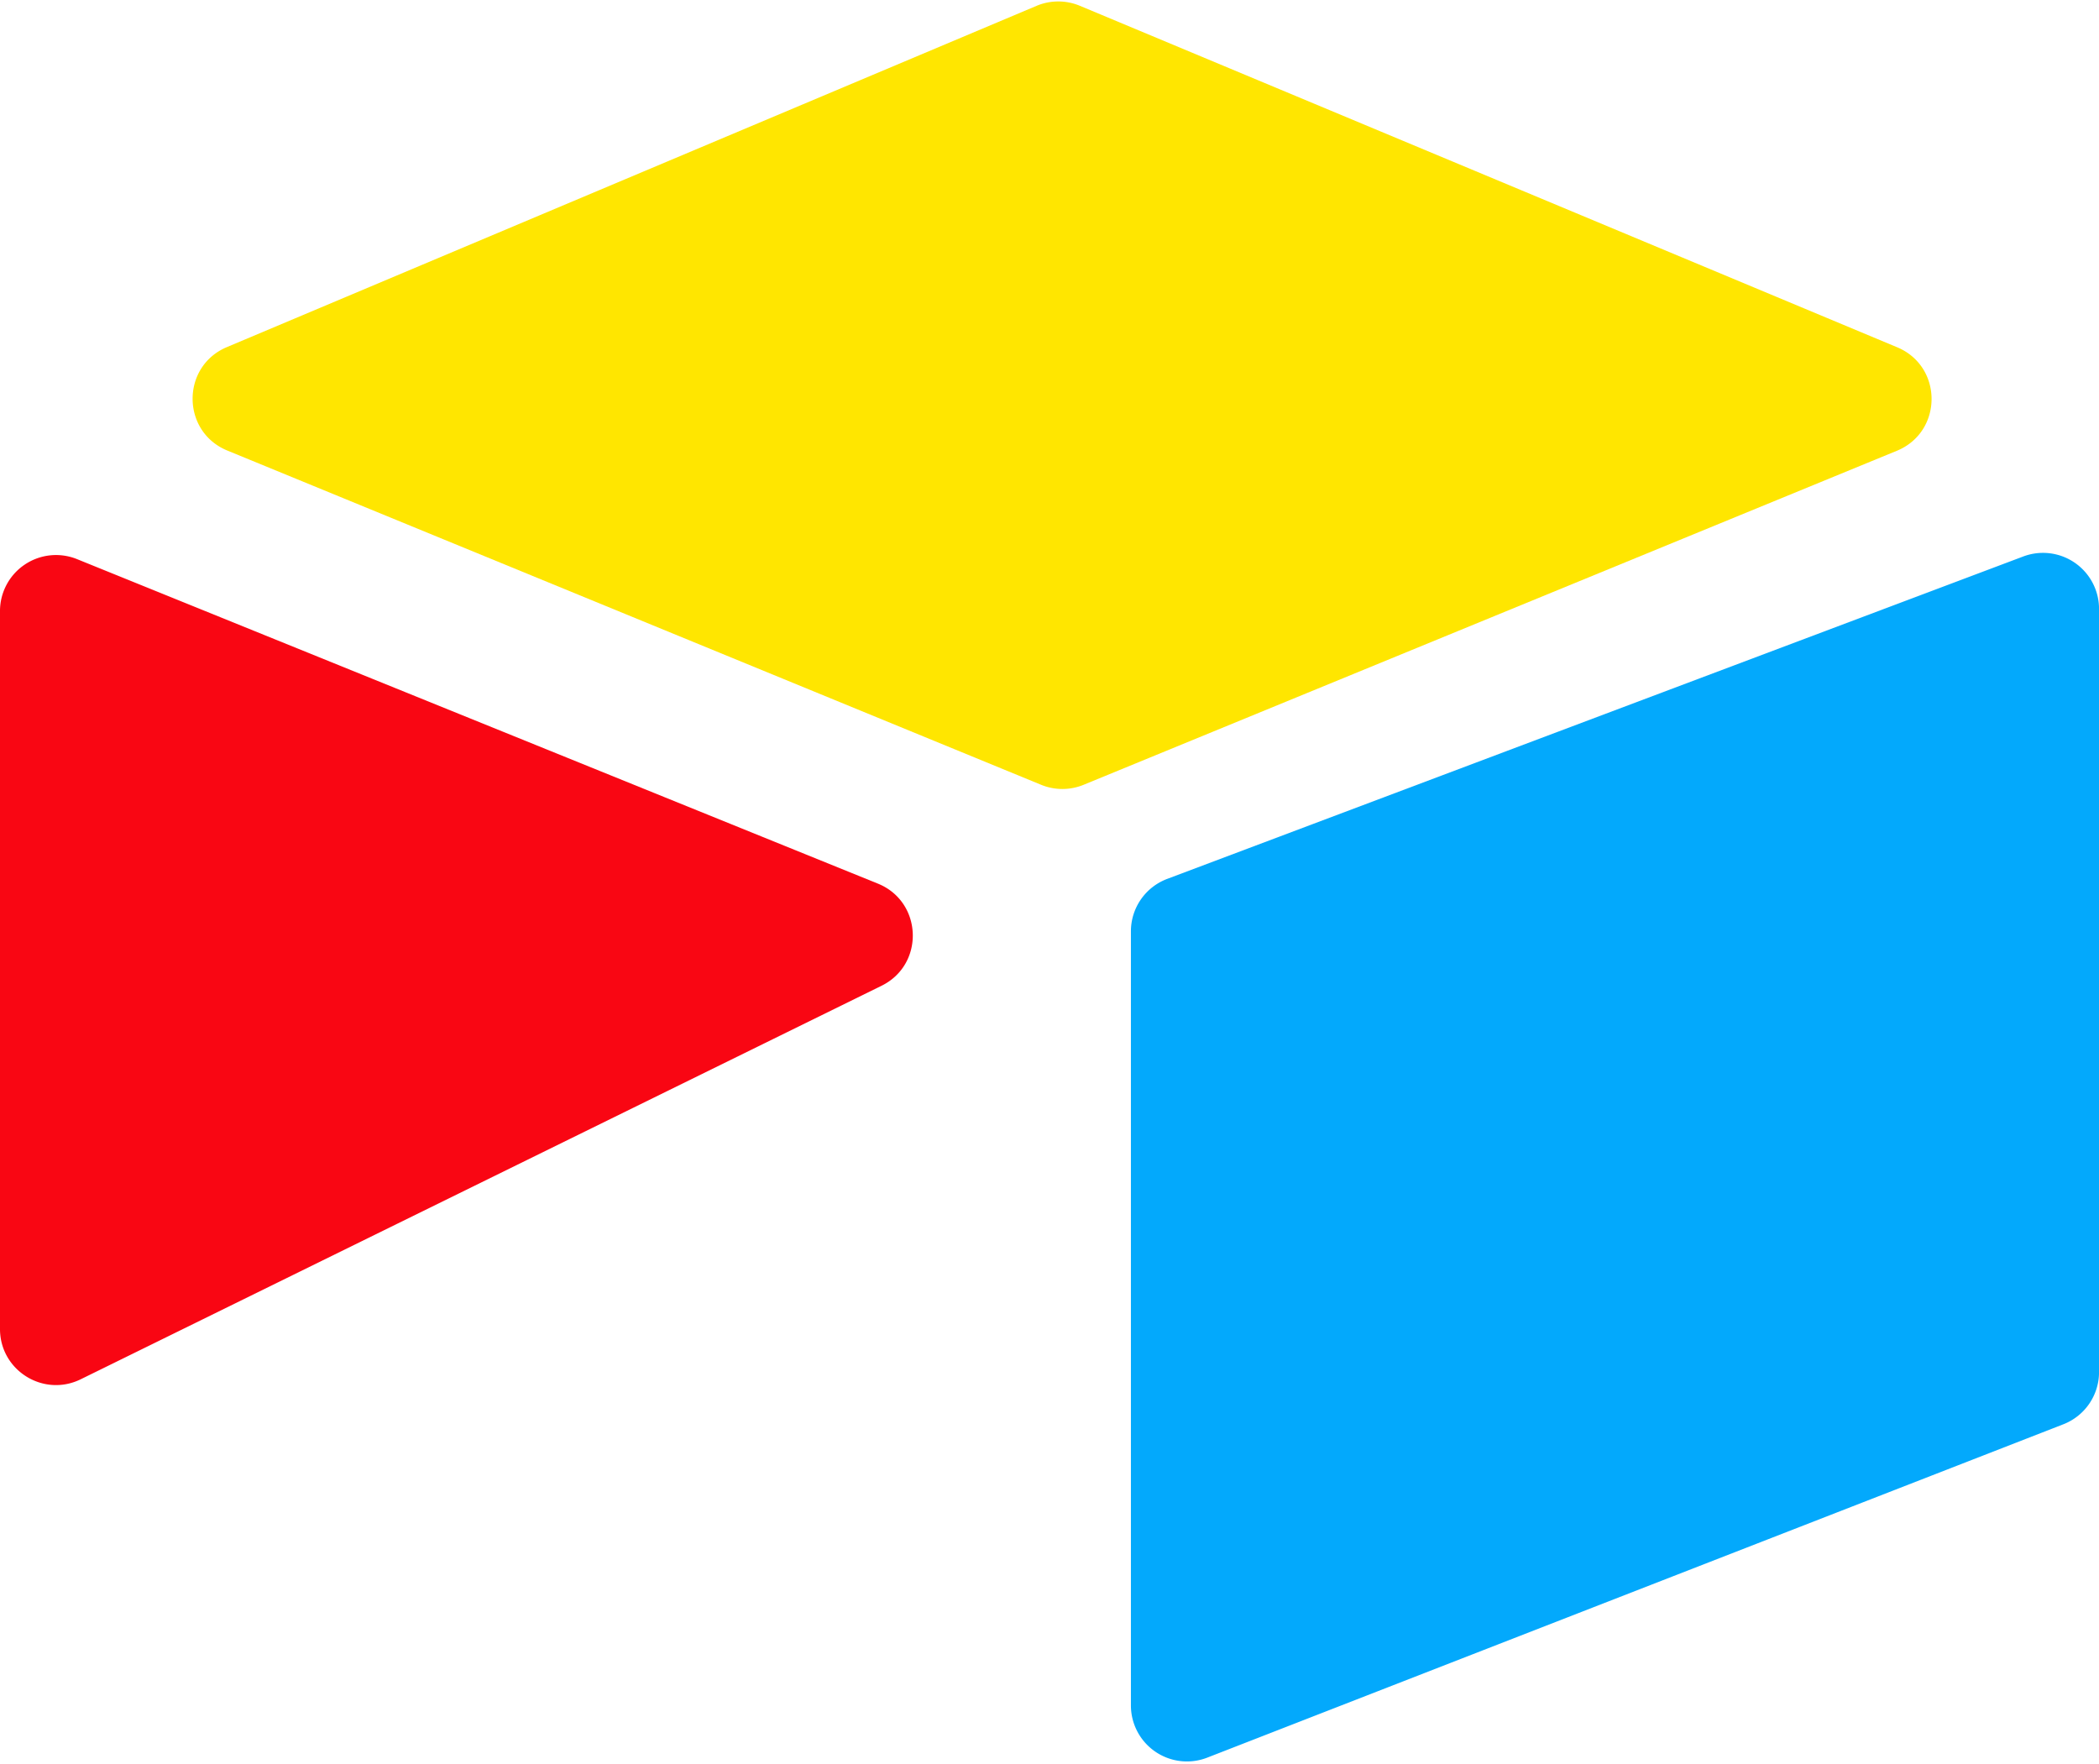
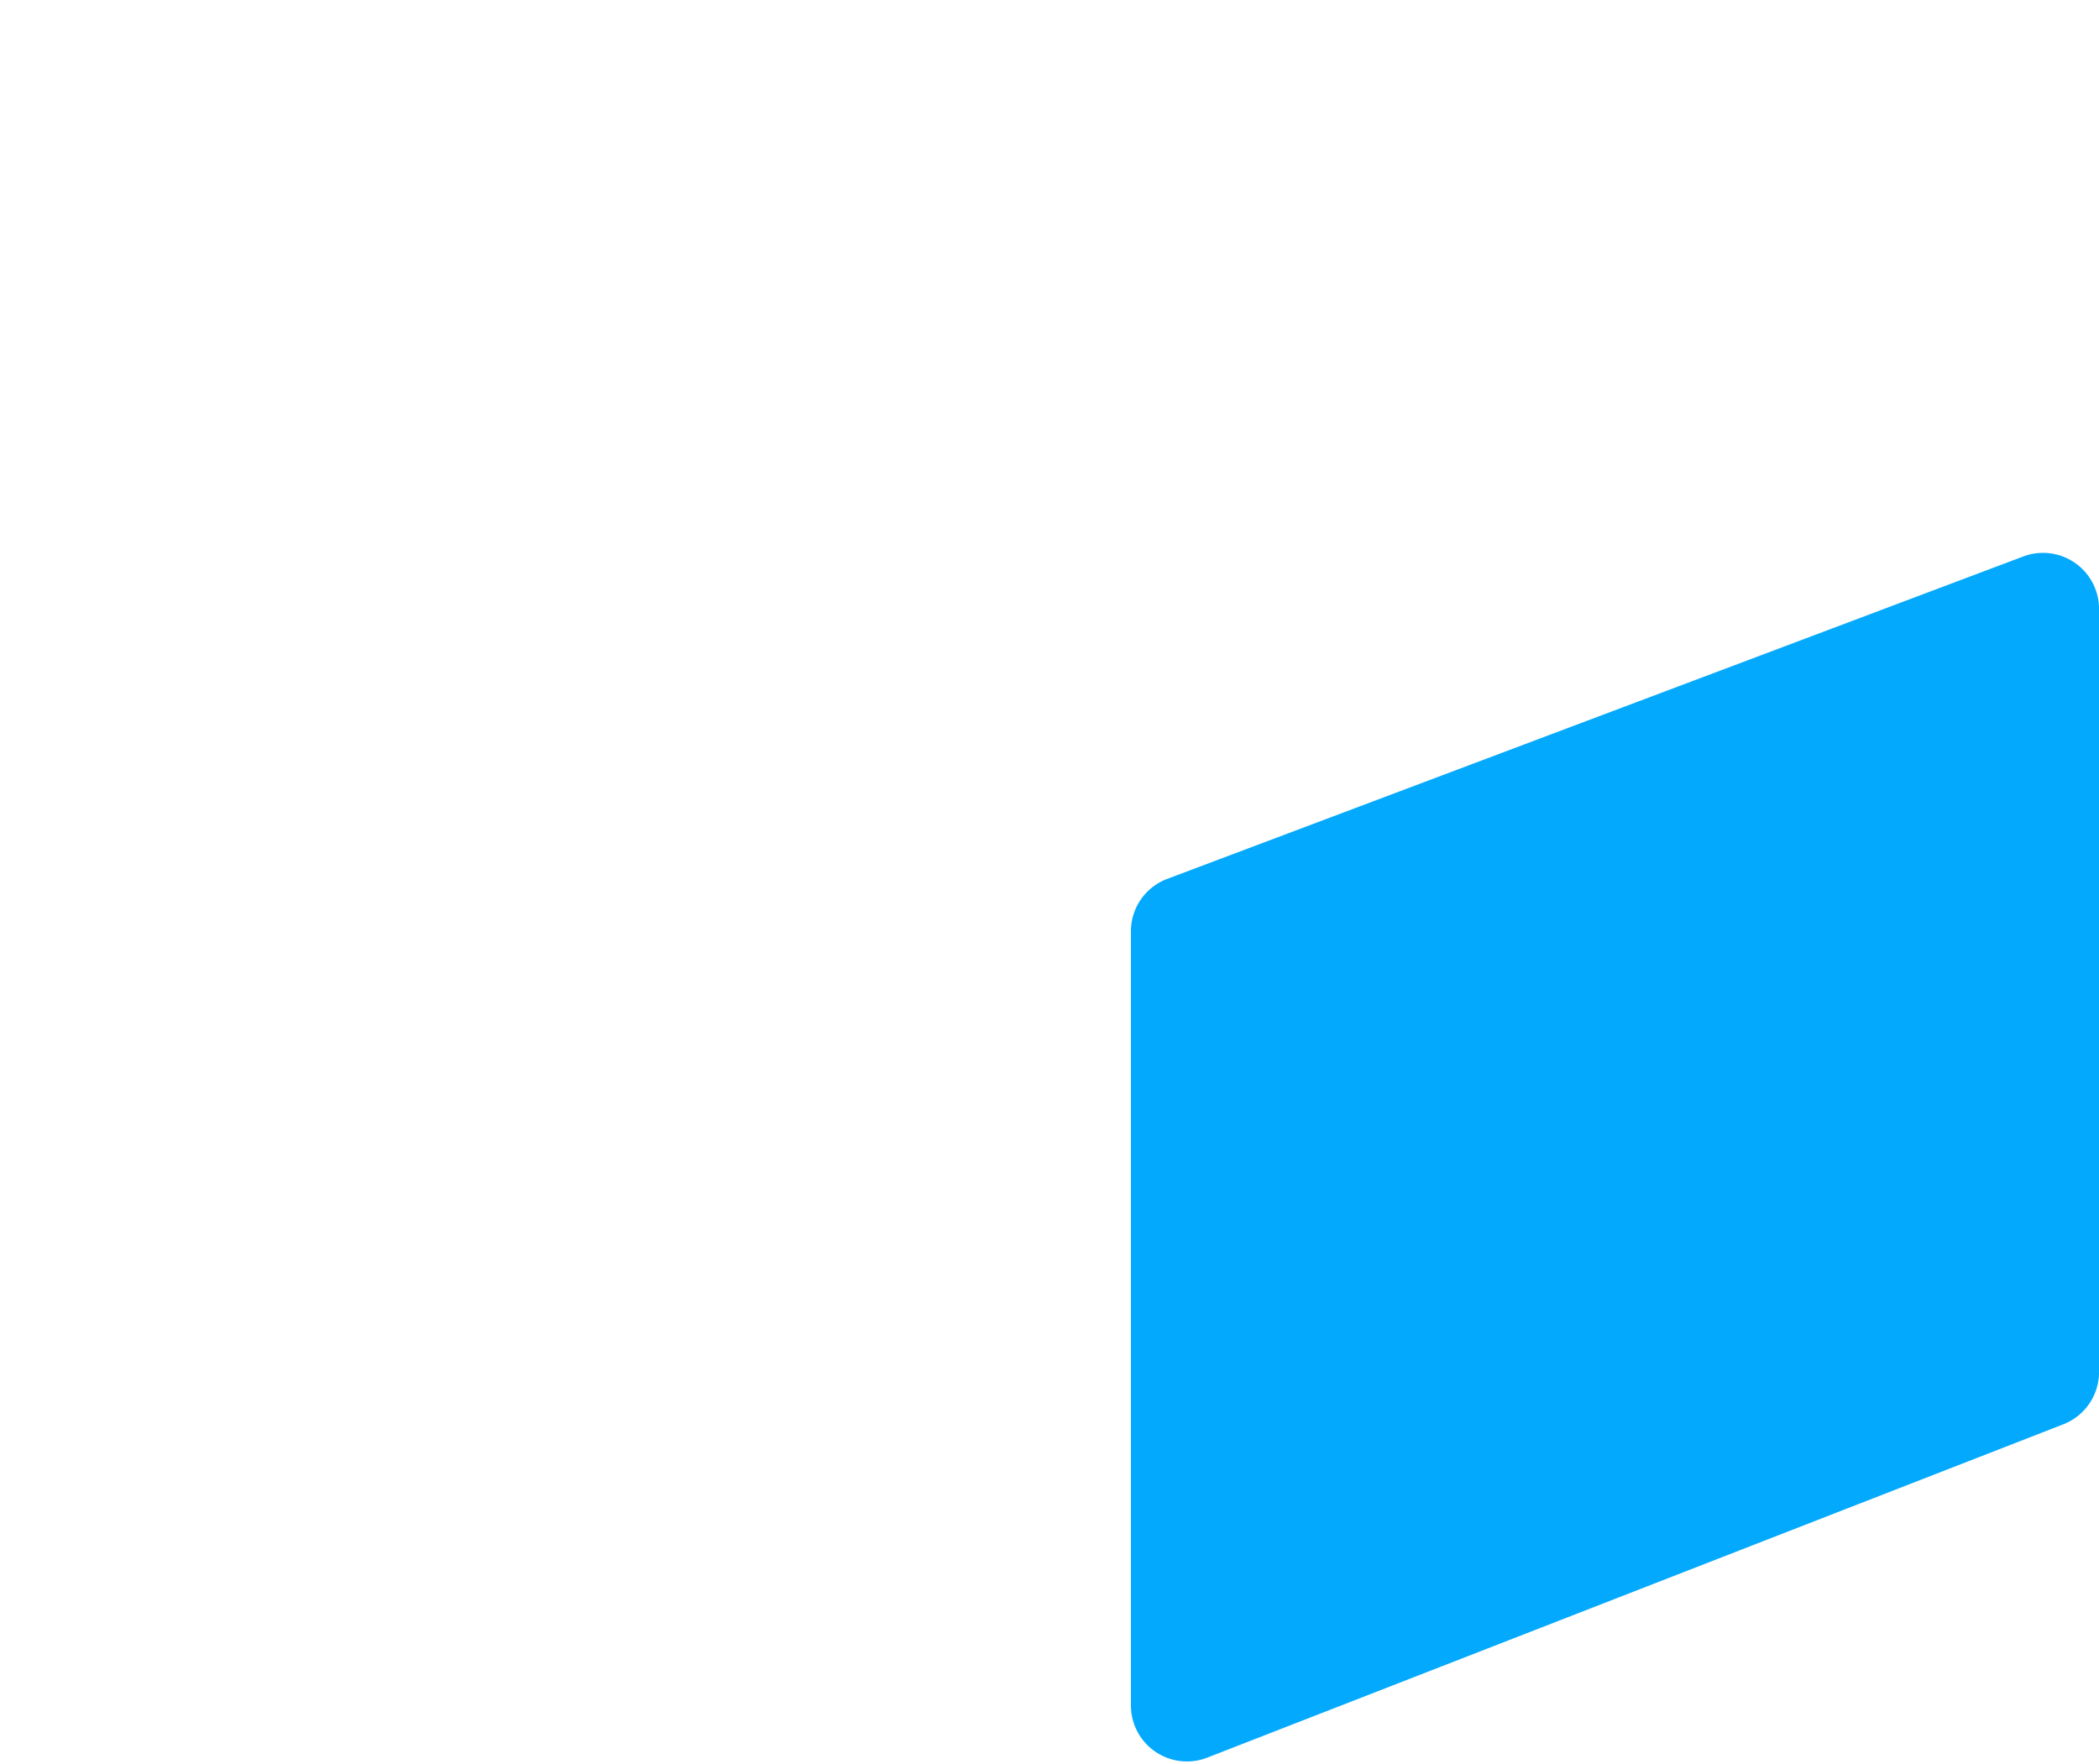
<svg xmlns="http://www.w3.org/2000/svg" data-name="Layer 1" height="1515.9" preserveAspectRatio="xMidYMid meet" version="1.0" viewBox="94.8 238.2 1803.4 1515.9" width="1803.4" zoomAndPan="magnify">
  <g id="change1_1">
-     <path d="M289.732,536.426,985.337,243.237a48.142,48.142,0,0,1,37.254-.058l702.183,293.383c39.569,16.532,39.4,72.652-.27,88.944L1025.847,912.454a48.133,48.133,0,0,1-36.577,0L290.141,625.312C250.539,609.047,250.282,553.053,289.732,536.426Z" fill="#ffe600" />
-   </g>
+     </g>
  <g id="change2_1">
    <path d="M1097.617,993.319,1833.137,716.3a48.137,48.137,0,0,1,65.1,45.048v655.7a48.135,48.135,0,0,1-30.671,44.856l-735.519,286.4a48.137,48.137,0,0,1-65.6-44.856V1038.367A48.138,48.138,0,0,1,1097.617,993.319Z" fill="#03a9fc" />
  </g>
  <g id="change3_1">
-     <path d="M94.793,763.217v616.814c0,35.639,37.381,58.921,69.367,43.2l687.985-338.061c37.328-18.343,35.395-72.2-3.153-87.818L161.007,718.6A48.138,48.138,0,0,0,94.793,763.217Z" fill="#f90613" />
-   </g>
+     </g>
</svg>